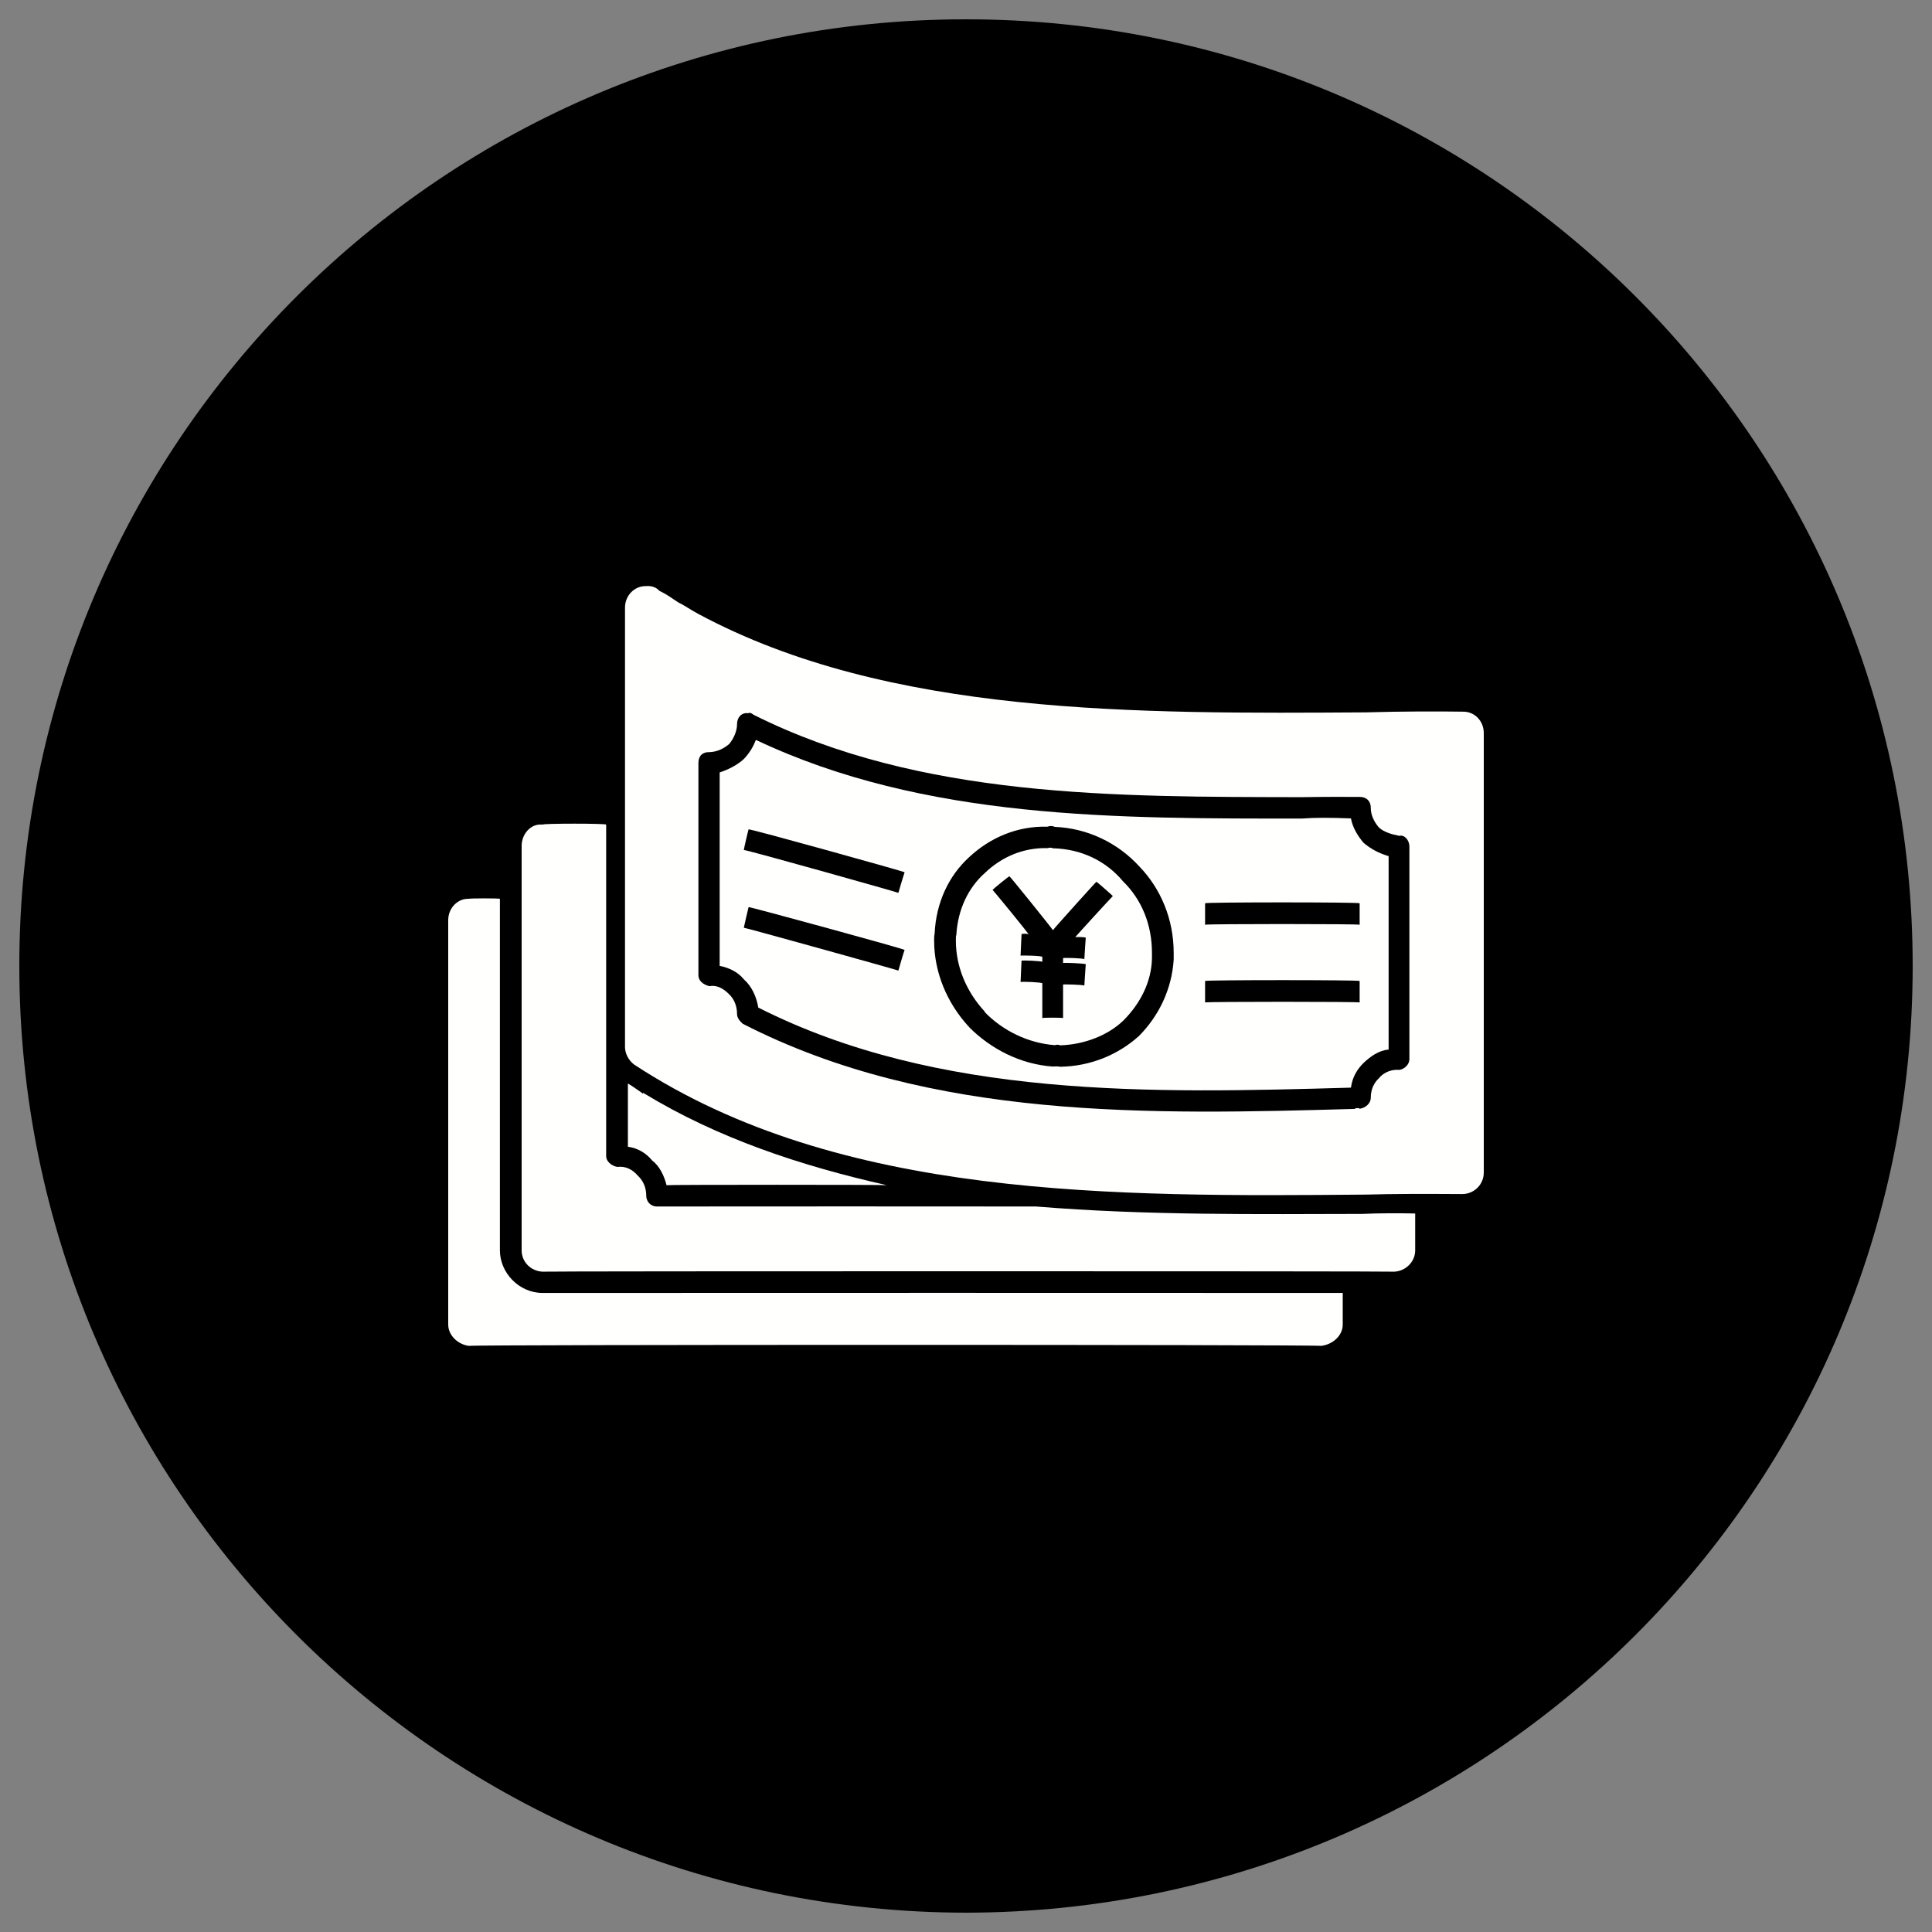
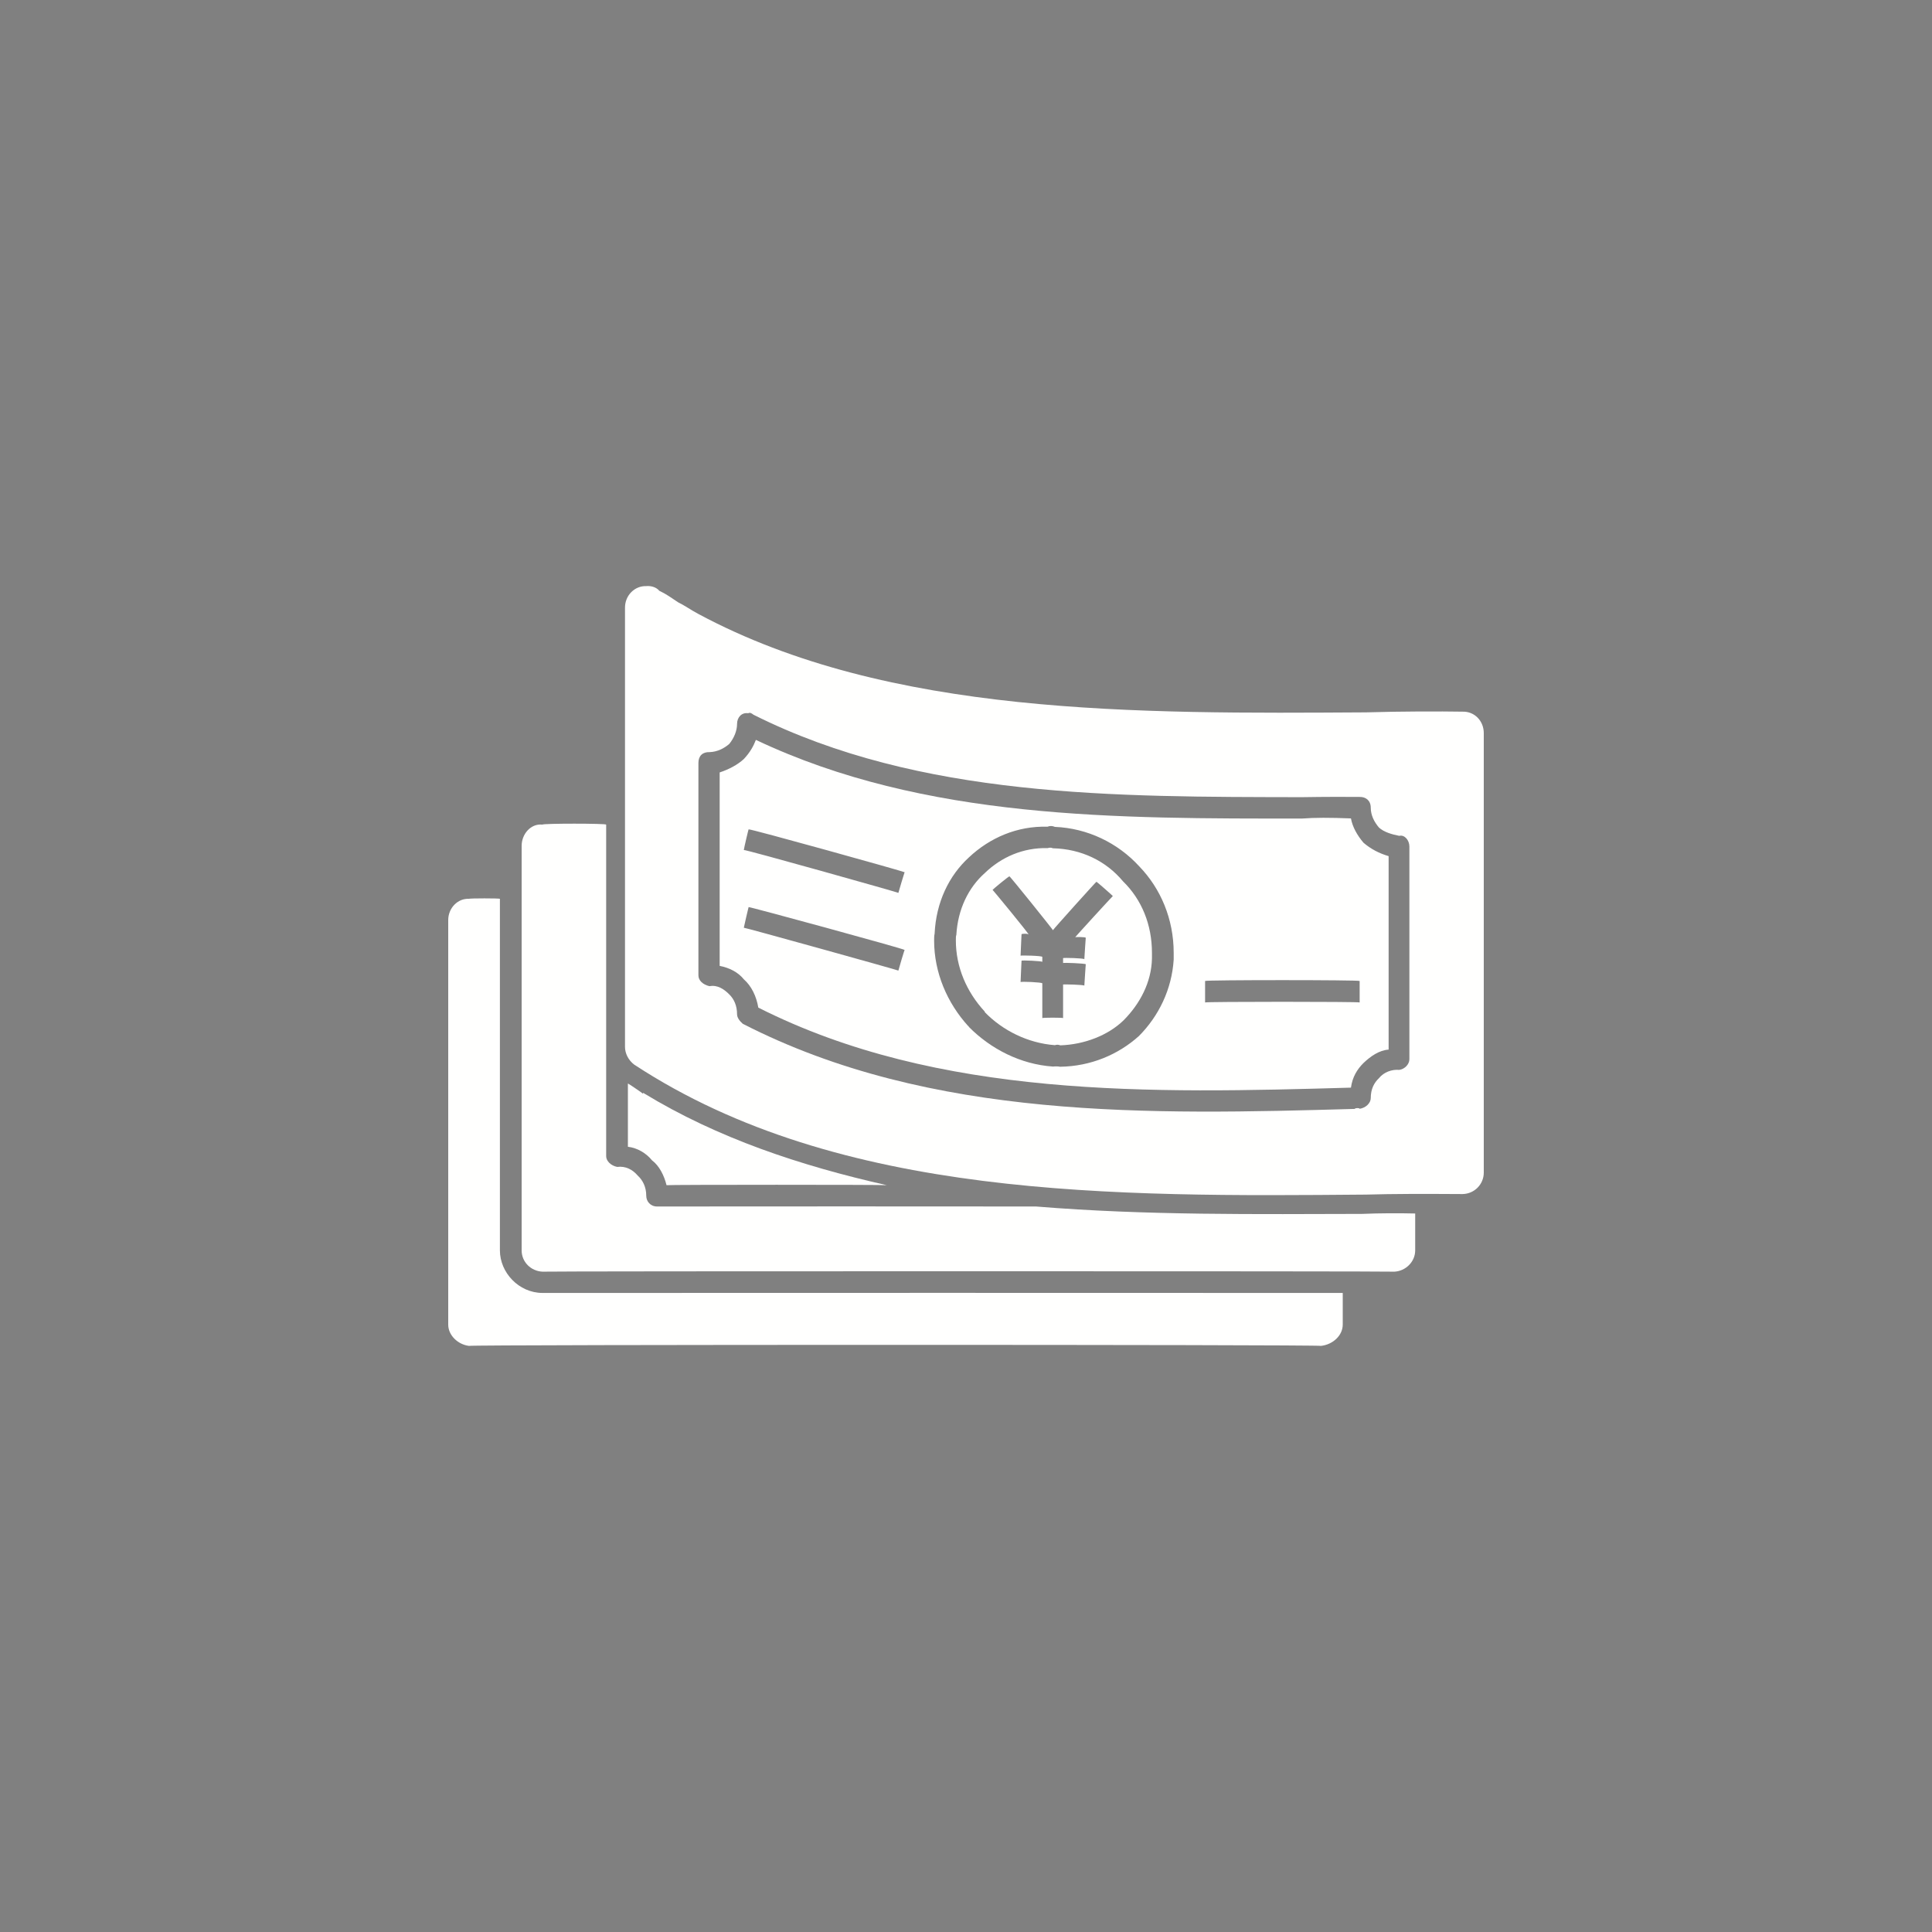
<svg xmlns="http://www.w3.org/2000/svg" version="1.1" width="100%" height="100%" id="svgWorkerArea" viewBox="0 0 400 400" style="background: white;">
  <rect x="0" y="0" width="400" height="400" fill="#808080" stroke="none" />
  <defs id="defsdoc">
    <pattern id="patternBool" x="0" y="0" width="10" height="10" patternUnits="userSpaceOnUse" patternTransform="rotate(35)">
      <circle cx="5" cy="5" r="4" style="stroke: none;fill: #ff000070;" />
    </pattern>
  </defs>
  <g id="fileImp-160986083" class="cosito">
-     <path id="circleImp-64066068" class="grouped" d="M4 200C4 91.667 91.8 3.967 200 4 308.3 3.967 396 91.667 396 200 396 308.167 308.3 395.867 200 396 91.8 395.867 4 308.167 4 200 4 199.867 4 199.867 4 200" />
    <path id="pathImp-319198864" class="grouped" style="fill:#fffffe; " d="M125.5 216.633C125.5 216.467 125.5 170.467 125.5 170.727 125.5 170.467 112.3 170.467 112.3 170.727 109.9 170.467 108 172.667 108 175.135 108 174.967 108 258.767 108 258.878 108 261.267 109.9 263.167 112.3 263.285 112.3 263.167 288.7 263.167 288.7 263.285 291 263.167 293 261.267 293 258.878 293 258.767 293 251.167 293 251.241 289.5 251.167 285.8 251.167 282 251.325 260.5 251.367 237.3 251.667 214.5 249.792 214.5 249.767 136 249.767 136 249.792 134.6 249.767 133.8 248.667 133.8 247.587 133.8 245.767 133.1 244.367 132 243.358 131 242.167 129.5 241.367 127.8 241.597 126.5 241.367 125.5 240.367 125.5 239.393 125.5 239.267 125.5 217.467 125.5 217.691 125.5 217.467 125.5 217.467 125.5 217.689 125.5 217.167 125.5 216.767 125.5 216.633 125.5 216.467 125.5 216.467 125.5 216.633" />
    <path id="pathImp-708222806" class="grouped" style="fill:#fffffe; fill:#fffffe; " d="M183.6 245.382C165.8 241.367 148.6 235.667 133.3 226.345 133.3 226.167 133.1 226.367 133.1 226.426 133.1 226.367 130 224.267 130 224.325 130 224.267 130 237.367 130 237.424 132 237.667 133.8 238.767 135 240.241 136.5 241.367 137.5 243.367 138 245.382 138 245.267 183.6 245.267 183.6 245.382 183.6 245.267 183.6 245.267 183.6 245.382" />
    <path id="pathImp-744475406" class="grouped" style="fill:#fffffe; fill:#fffffe; fill:#fffffe; " d="M103.5 186.094C103.5 185.967 97.1 185.967 97.1 186.094 94.8 185.967 92.8 187.967 92.8 190.502 92.8 190.267 92.8 274.167 92.8 274.245 92.8 276.467 94.8 278.367 97.1 278.652 97.1 278.367 273.5 278.367 273.5 278.652 276 278.367 278 276.467 278 274.245 278 274.167 278 267.667 278 267.692 278 267.667 112.3 267.667 112.3 267.692 107.4 267.667 103.5 263.467 103.5 258.877 103.5 258.767 103.5 185.967 103.5 186.094 103.5 185.967 103.5 185.967 103.5 186.094" />
    <path id="pathImp-710143654" class="grouped" style="fill:#fffffe; fill:#fffffe; fill:#fffffe; fill:#fffffe; " d="M156 147.977C190.5 165.267 231.1 164.967 269.5 165.046 274.3 164.967 279.3 164.967 281.5 164.996 282.8 164.967 283.8 165.767 283.8 167.22 283.8 168.767 284.5 170.167 285.5 171.336 286.5 172.267 288.2 172.767 289.7 173.051 290.8 172.767 291.8 173.967 291.8 175.274 291.8 175.167 291.8 219.167 291.8 219.286 291.8 220.367 290.8 221.367 289.7 221.509 288.2 221.367 286.5 221.967 285.5 223.224 284.5 224.167 283.8 225.467 283.8 227.341 283.8 228.367 282.8 229.367 281.5 229.564 281.5 229.367 281.5 229.367 281.5 229.561 281.5 229.367 280.5 229.367 280.5 229.588 238.4 230.767 192.8 231.967 153.8 211.974 153.8 211.867 153.8 211.867 153.8 211.982 153.1 211.367 152.6 210.667 152.6 209.991 152.6 208.267 152 206.867 151 205.894 149.9 204.767 148.5 203.867 146.9 204.179 145.5 203.867 144.6 202.967 144.6 201.956 144.6 201.767 144.6 157.767 144.6 157.945 144.6 156.467 145.5 155.667 146.9 155.721 148.5 155.667 149.9 154.967 151 154.007 152 152.767 152.6 151.267 152.6 149.89 152.6 148.467 153.6 147.467 154.9 147.667 155.3 147.467 155.6 147.667 156 147.977 156 147.767 156 147.767 156 147.977M307.2 242.771C307.2 242.667 307.2 151.767 307.2 151.789 307.2 149.267 305.3 147.267 302.8 147.342 298 147.267 290.3 147.267 282.8 147.488 235.5 147.767 184 148.267 144.6 127.119 143 126.267 141.6 125.267 140.4 124.702 139 123.767 137.9 122.967 136.5 122.315 135.8 121.467 134.6 121.267 133.8 121.348 131.4 121.267 129.4 123.267 129.4 125.795 129.4 125.767 129.4 216.667 129.4 216.777 129.4 217.967 130 219.467 131.4 220.493 131.4 220.367 131.4 220.367 131.4 220.477 173.8 248.267 230.8 247.767 282.8 247.329 288.7 247.167 294.3 247.167 302.8 247.218 305.3 247.167 307.2 245.167 307.2 242.771 307.2 242.667 307.2 242.667 307.2 242.771" />
-     <path id="pathImp-729613029" class="grouped" style="fill:#fffffe; fill:#fffffe; fill:#fffffe; fill:#fffffe; fill:#fffffe; " d="M193.5 193.333C193.8 186.767 196.5 181.267 200.6 177.517 204.9 173.467 210.6 170.967 216.9 171.161 216.9 170.967 216.9 170.967 216.9 171.152 217.3 170.967 217.9 170.967 218.4 171.197 225.1 171.467 231.4 174.467 235.9 179.401 240.3 183.967 243 190.267 243 197.28 243 197.467 243 197.867 243 198.685 242.6 204.867 239.9 210.367 235.8 214.5 231.5 218.367 225.8 220.767 219.5 220.857 219.5 220.767 219.5 220.767 219.5 220.865 219.1 220.767 218.5 220.767 218 220.82 211.3 220.367 205.1 217.167 200.6 212.613 200.6 212.367 200.6 212.367 200.6 212.617 200.6 212.367 200.6 212.367 200.6 212.613 200.6 212.367 200.6 212.367 200.6 212.617 200.5 212.367 200.5 212.367 200.5 212.486 196.1 207.667 193.4 201.367 193.4 194.737 193.4 194.167 193.4 193.767 193.5 193.332 193.5 193.167 193.5 193.167 193.5 193.333M279.7 225.184C280 222.967 281 221.367 282.3 220.08 283.8 218.667 285.5 217.467 287.5 217.306 287.5 217.167 287.5 176.967 287.5 177.254 285.5 176.667 283.8 175.767 282.3 174.48 281 172.967 280 171.167 279.7 169.444 275.2 169.267 272.3 169.267 269.5 169.475 231.5 169.467 191.5 169.767 156.5 153.187 156 154.467 155.3 155.767 154 157.15 152.8 158.267 151 159.267 149 159.925 149 159.767 149 199.867 149 199.976 151 200.367 152.8 201.267 154 202.751 155.6 204.167 156.6 206.267 157 208.613 194.3 227.467 238.5 226.367 279.7 225.184 279.7 224.967 279.7 224.967 279.7 225.184M249.5 203.102C249.5 202.867 281.5 202.867 281.5 203.102 281.5 202.867 281.5 207.367 281.5 207.548 281.5 207.367 249.5 207.367 249.5 207.548 249.5 207.367 249.5 202.867 249.5 203.102 249.5 202.867 249.5 202.867 249.5 203.102M249.5 187.012C249.5 186.767 281.5 186.767 281.5 187.012 281.5 186.767 281.5 191.267 281.5 191.458 281.5 191.267 249.5 191.267 249.5 191.458 249.5 191.267 249.5 186.767 249.5 187.012 249.5 186.767 249.5 186.767 249.5 187.012M155 171.714C155 171.467 187.3 180.467 187.3 180.59 187.3 180.467 186 184.767 186 184.862 186 184.767 154 175.767 154 175.987 154 175.767 155 171.467 155 171.714 155 171.467 155 171.467 155 171.714M155 187.804C155 187.667 187.3 196.467 187.3 196.68 187.3 196.467 186 200.867 186 200.952 186 200.867 154 191.967 154 192.077 154 191.967 155 187.667 155 187.804 155 187.667 155 187.667 155 187.804" />
+     <path id="pathImp-729613029" class="grouped" style="fill:#fffffe; fill:#fffffe; fill:#fffffe; fill:#fffffe; fill:#fffffe; " d="M193.5 193.333C193.8 186.767 196.5 181.267 200.6 177.517 204.9 173.467 210.6 170.967 216.9 171.161 216.9 170.967 216.9 170.967 216.9 171.152 217.3 170.967 217.9 170.967 218.4 171.197 225.1 171.467 231.4 174.467 235.9 179.401 240.3 183.967 243 190.267 243 197.28 243 197.467 243 197.867 243 198.685 242.6 204.867 239.9 210.367 235.8 214.5 231.5 218.367 225.8 220.767 219.5 220.857 219.5 220.767 219.5 220.767 219.5 220.865 219.1 220.767 218.5 220.767 218 220.82 211.3 220.367 205.1 217.167 200.6 212.613 200.6 212.367 200.6 212.367 200.6 212.617 200.6 212.367 200.6 212.367 200.6 212.613 200.6 212.367 200.6 212.367 200.6 212.617 200.5 212.367 200.5 212.367 200.5 212.486 196.1 207.667 193.4 201.367 193.4 194.737 193.4 194.167 193.4 193.767 193.5 193.332 193.5 193.167 193.5 193.167 193.5 193.333M279.7 225.184C280 222.967 281 221.367 282.3 220.08 283.8 218.667 285.5 217.467 287.5 217.306 287.5 217.167 287.5 176.967 287.5 177.254 285.5 176.667 283.8 175.767 282.3 174.48 281 172.967 280 171.167 279.7 169.444 275.2 169.267 272.3 169.267 269.5 169.475 231.5 169.467 191.5 169.767 156.5 153.187 156 154.467 155.3 155.767 154 157.15 152.8 158.267 151 159.267 149 159.925 149 159.767 149 199.867 149 199.976 151 200.367 152.8 201.267 154 202.751 155.6 204.167 156.6 206.267 157 208.613 194.3 227.467 238.5 226.367 279.7 225.184 279.7 224.967 279.7 224.967 279.7 225.184M249.5 203.102C249.5 202.867 281.5 202.867 281.5 203.102 281.5 202.867 281.5 207.367 281.5 207.548 281.5 207.367 249.5 207.367 249.5 207.548 249.5 207.367 249.5 202.867 249.5 203.102 249.5 202.867 249.5 202.867 249.5 203.102M249.5 187.012M155 171.714C155 171.467 187.3 180.467 187.3 180.59 187.3 180.467 186 184.767 186 184.862 186 184.767 154 175.767 154 175.987 154 175.767 155 171.467 155 171.714 155 171.467 155 171.467 155 171.714M155 187.804C155 187.667 187.3 196.467 187.3 196.68 187.3 196.467 186 200.867 186 200.952 186 200.867 154 191.967 154 192.077 154 191.967 155 187.667 155 187.804 155 187.667 155 187.667 155 187.804" />
    <path id="pathImp-524386946" class="grouped" style="fill:#fffffe; fill:#fffffe; fill:#fffffe; fill:#fffffe; fill:#fffffe; fill:#fffffe; " d="M218 192.587C218 192.467 227 182.467 227 182.566 227 182.467 230.4 185.467 230.4 185.518 230.4 185.467 222.6 193.967 222.6 194.064 222.6 193.967 224.8 193.967 224.8 194.174 224.8 193.967 224.5 198.367 224.5 198.603 224.5 198.367 220.1 198.267 220.1 198.368 220.1 198.267 220.1 199.267 220.1 199.394 220.1 199.267 224.8 199.467 224.8 199.643 224.8 199.467 224.5 203.867 224.5 204.072 224.5 203.867 220.1 203.767 220.1 203.837 220.1 203.767 220.1 210.667 220.1 210.788 220.1 210.667 215.8 210.667 215.8 210.788 215.8 210.667 215.8 203.367 215.8 203.589 215.8 203.367 211.3 203.167 211.3 203.339 211.3 203.167 211.5 198.767 211.5 198.91 211.5 198.767 215.8 198.967 215.8 199.146 215.8 198.967 215.8 197.867 215.8 198.119 215.8 197.867 211.3 197.767 211.3 197.87 211.3 197.767 211.5 193.267 211.5 193.441 211.5 193.267 213 193.267 213 193.529 213 193.267 205.5 184.167 205.5 184.244 205.5 184.167 209 181.267 209 181.448 209 181.267 218 192.467 218 192.587 218 192.467 218 192.467 218 192.587M238.5 197.28C238.5 191.467 236.4 186.267 232.5 182.458 229 178.267 223.9 175.767 218 175.626 217.6 175.467 217.3 175.467 216.9 175.598 216.9 175.467 216.9 175.467 216.9 175.59 211.8 175.467 207.3 177.467 203.9 180.748 200.5 183.767 198.3 188.267 198 193.576 197.9 193.767 197.9 194.167 197.9 194.737 197.9 200.167 200.1 205.367 203.9 209.457 203.9 209.367 203.9 209.367 203.9 209.56 203.9 209.367 203.9 209.367 203.9 209.569 207.6 213.367 212.8 215.967 218.4 216.391 218.8 216.267 219.1 216.267 219.5 216.419 219.5 216.267 219.5 216.267 219.5 216.427 224.5 216.267 229.4 214.367 232.6 211.27 236 207.867 238.4 203.367 238.5 198.442 238.5 197.867 238.5 197.467 238.5 197.28 238.5 197.167 238.5 197.167 238.5 197.28" />
  </g>
</svg>